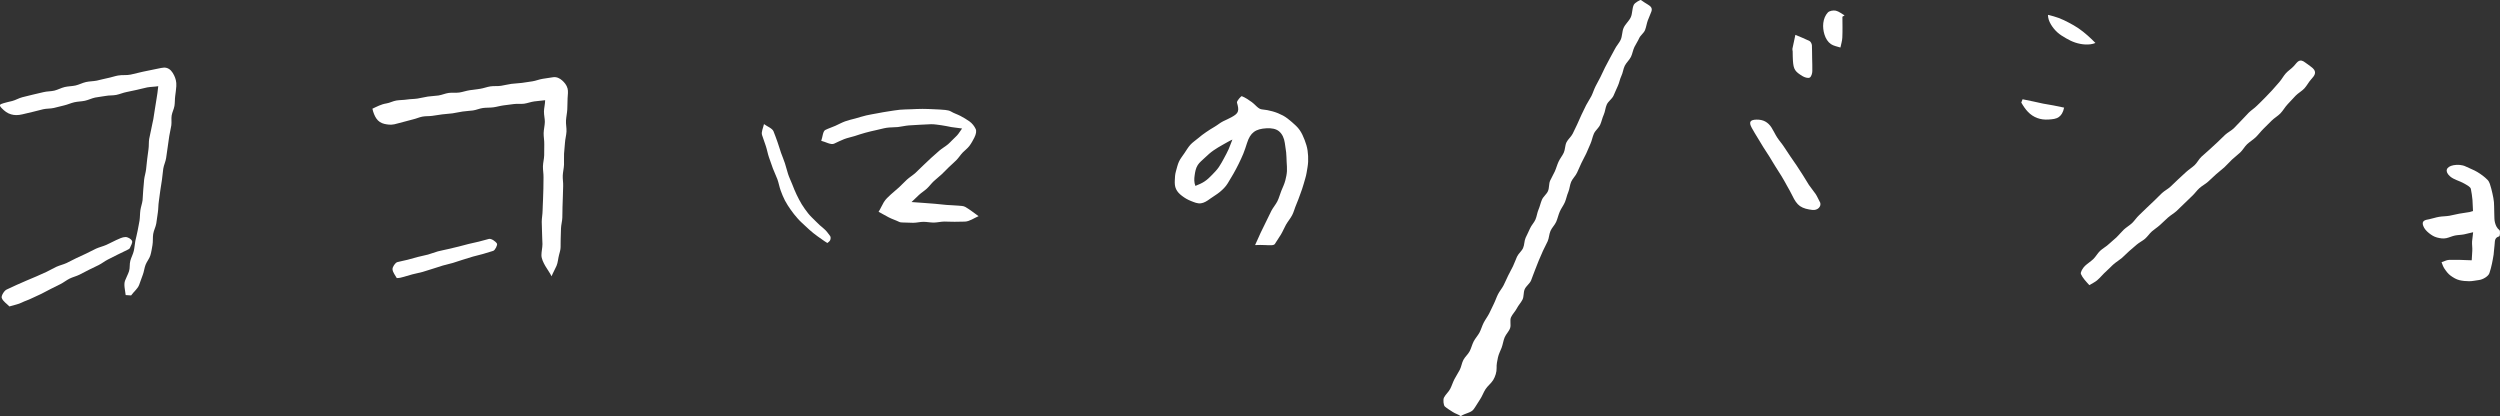
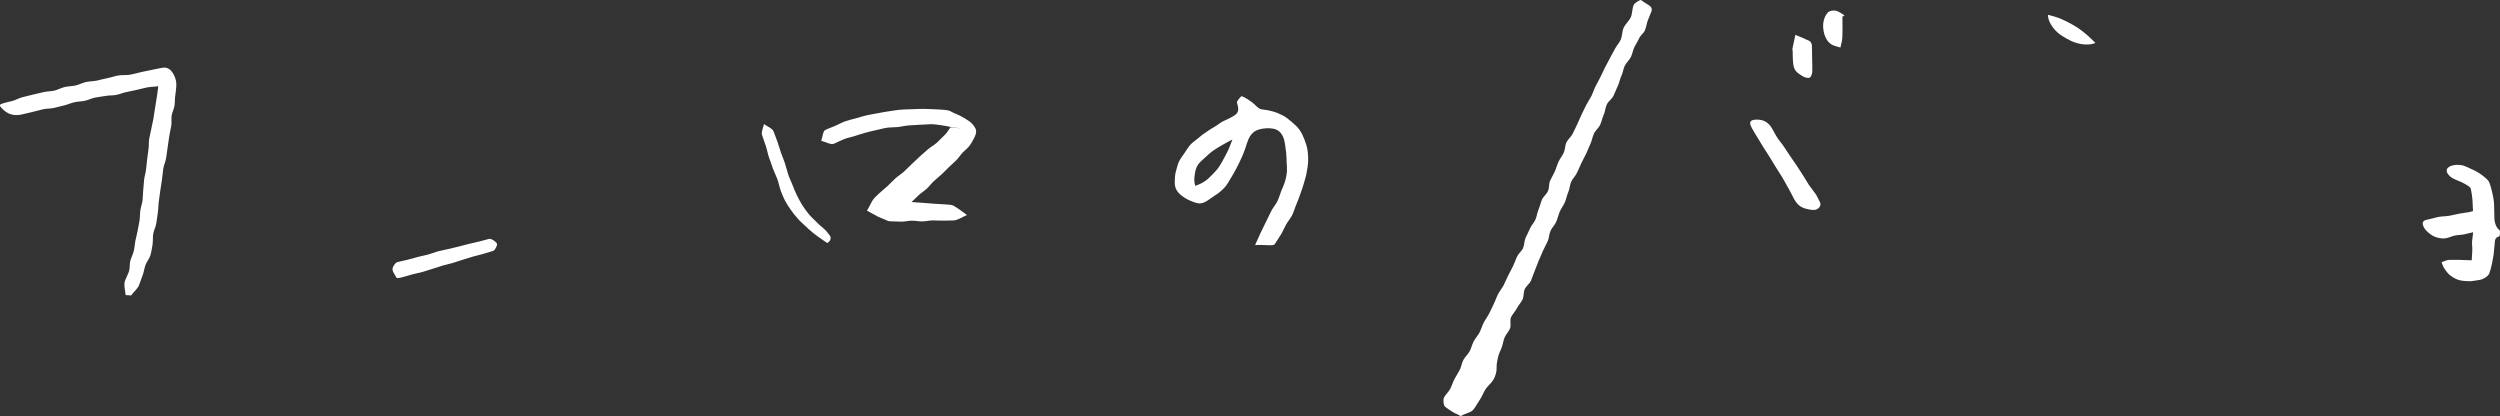
<svg xmlns="http://www.w3.org/2000/svg" id="_レイヤー_1" viewBox="0 0 564.94 94.03">
  <rect x="0" y="0" width="564.94" height="94.03" fill="#333333" stroke="none" />
  <defs>
    <style>.cls-1{fill:#fff;}</style>
  </defs>
  <path class="cls-1" d="m330.09,94.03c-.62-.43-1.22-.54-1.8-.93-.61-.41-1.26-.77-1.79-1.24-.3-.27-.44-1.53-.2-2.01.36-.71,1.04-1.26,1.41-1.97.37-.71.59-1.49.96-2.2s.82-1.37,1.19-2.08c.37-.71.46-1.56.83-2.27.37-.71,1.05-1.25,1.42-1.96s.54-1.52.91-2.23c.37-.71.95-1.31,1.32-2.01s.57-1.5.94-2.21c.37-.71.86-1.35,1.23-2.06.37-.71.68-1.45,1.04-2.16s.6-1.49.96-2.2c.36-.71.91-1.33,1.27-2.04.36-.71.67-1.45,1.02-2.17.35-.72.75-1.41,1.1-2.13.34-.7.58-1.45.91-2.16.33-.71,1.05-1.24,1.37-1.95s.25-1.6.57-2.31c.32-.71.69-1.4,1-2.12s.92-1.3,1.23-2.02.38-1.54.69-2.25.46-1.5.77-2.22c.31-.72,1.06-1.24,1.37-1.96.31-.72.17-1.63.48-2.34s.75-1.38,1.06-2.09c.32-.71.51-1.48.84-2.19.32-.71.85-1.33,1.18-2.04.33-.72.27-1.62.61-2.34.34-.71,1.06-1.25,1.41-1.96s.68-1.43,1.03-2.14c.35-.71.62-1.46.97-2.17s.68-1.43,1.04-2.14.83-1.35,1.19-2.06c.35-.71.57-1.48.93-2.19.35-.71.76-1.39,1.11-2.1s.67-1.43,1.02-2.14.75-1.39,1.11-2.1c.35-.71.78-1.38,1.13-2.09.35-.71.93-1.31,1.28-2.02.42-.85.32-1.94.71-2.79.39-.86,1.22-1.52,1.61-2.38.39-.86.27-1.96.68-2.81.25-.5,1.51-1.16,1.61-1.08.44.34,1.03.69,1.54,1.01s1.14.71.83,1.58c-.24.7-.58,1.36-.83,2.06s-.34,1.45-.61,2.14-1.03,1.17-1.33,1.85c-.3.68-.72,1.28-1.05,1.94-.36.72-.46,1.57-.81,2.28s-1.03,1.28-1.39,2c-.35.72-.42,1.58-.77,2.3-.35.72-.46,1.56-.81,2.28-.35.72-.63,1.48-.97,2.2s-1.16,1.23-1.5,1.95-.37,1.6-.7,2.33c-.34.73-.48,1.55-.81,2.27-.33.73-1.08,1.27-1.41,2-.33.73-.45,1.56-.78,2.29-.33.73-.63,1.47-.96,2.21-.33.73-.76,1.42-1.09,2.15-.33.73-.66,1.46-.99,2.19s-1,1.31-1.32,2.05-.34,1.6-.66,2.34c-.32.73-.45,1.55-.77,2.29-.32.74-.84,1.39-1.15,2.12-.32.74-.48,1.54-.8,2.28-.32.74-.97,1.33-1.29,2.06s-.32,1.61-.64,2.34c-.32.74-.74,1.43-1.06,2.16-.32.74-.64,1.47-.96,2.21-.32.74-.56,1.5-.88,2.24-.32.74-.54,1.52-.85,2.25s-1.13,1.26-1.45,2c-.31.72-.14,1.65-.5,2.35s-.93,1.28-1.28,1.98c-.36.69-.97,1.27-1.3,1.98-.32.71.04,1.69-.2,2.43-.25.76-.93,1.38-1.24,2.12-.31.74-.4,1.57-.68,2.32-.28.75-.68,1.45-.84,2.24-.16.77-.34,1.55-.3,2.38.04.86-.3,1.93-.78,2.72-.47.75-1.24,1.31-1.72,2.05-.48.74-.76,1.61-1.26,2.34-.5.73-.92,1.52-1.45,2.23-.58.78-1.87.84-2.92,1.54Z" />
-   <path class="cls-1" d="m472.13,64.43c-.74-.82-1.53-1.65-1.89-2.5-.17-.4.42-1.38.92-1.85.58-.55,1.28-.97,1.86-1.52s.96-1.31,1.54-1.86,1.32-.93,1.9-1.47c.58-.55,1.22-1.03,1.8-1.58s1.07-1.19,1.65-1.74c.58-.55,1.3-.95,1.88-1.49.58-.55,1.01-1.26,1.6-1.8.58-.55,1.14-1.12,1.72-1.66.58-.54,1.16-1.1,1.74-1.65.58-.54,1.12-1.14,1.71-1.68.58-.54,1.34-.91,1.92-1.45.6-.55,1.17-1.13,1.76-1.68.6-.55,1.19-1.1,1.79-1.65.6-.55,1.31-.98,1.9-1.53s.95-1.36,1.55-1.91c.6-.55,1.22-1.08,1.82-1.62.6-.55,1.19-1.1,1.79-1.65.6-.55,1.16-1.14,1.75-1.69.6-.55,1.37-.91,1.96-1.47s1.1-1.2,1.69-1.76,1.1-1.2,1.68-1.77c.58-.56,1.29-1,1.86-1.58.57-.58,1.18-1.12,1.74-1.72s1.14-1.16,1.69-1.77c.55-.6,1.07-1.23,1.61-1.83.54-.61.92-1.36,1.46-1.97.54-.61,1.28-1.04,1.82-1.65.86-.96,1.26-1.84,2.65-.75.86.68,1.61,1.07,1.93,1.57.47.74.12,1.33-.64,2.15-.59.63-.98,1.46-1.57,2.09-.59.63-1.41,1.05-2.01,1.68-.59.63-1.17,1.27-1.77,1.9-.6.63-1.02,1.43-1.62,2.05-.6.62-1.4,1.05-2.01,1.67s-1.23,1.22-1.84,1.83c-.62.61-1.13,1.32-1.76,1.92-.59.56-1.31.98-1.91,1.54-.59.56-.98,1.33-1.58,1.89s-1.25,1.04-1.85,1.6-1.12,1.19-1.72,1.74c-.6.55-1.27,1.02-1.87,1.57-.6.55-1.19,1.11-1.79,1.66-.6.55-1.36.92-1.97,1.47s-1.07,1.25-1.67,1.79-1.15,1.16-1.76,1.7-1.15,1.16-1.76,1.7-1.34.95-1.95,1.49c-.61.54-1.18,1.12-1.79,1.67-.56.51-1.22.91-1.79,1.41-.57.5-.99,1.17-1.56,1.67s-1.29.82-1.87,1.32c-.58.49-1.15.99-1.72,1.48-.58.49-1.08,1.07-1.66,1.56s-1.25.88-1.82,1.37c-.58.49-1.07,1.08-1.65,1.57-.76.66-1.38,1.48-2.14,2.12-.43.36-1.09.69-1.77,1.09Z" />
  <path class="cls-1" d="m558.84,47.73c-.06-.85-.06-1.71-.12-2.53s-.21-1.67-.36-2.49c-.09-.51-.96-.91-1.53-1.25-1.02-.59-2.31-.85-3.17-1.6-1.28-1.12-.92-2.2.78-2.53.89-.17,1.99-.09,2.75.29.86.43,1.8.75,2.63,1.25.84.51,1.65,1.1,2.31,1.78.47.49.63,1.25.84,1.99.19.7.34,1.43.47,2.11.12.6.17,1.22.17,1.85s.02,1.24.04,1.85c.02.66,0,1.31.17,1.91s.4,1.17.99,1.64c.23.18.12,1.37-.05,1.41-1.17.33-.93,1.2-1.05,1.98-.11.71-.11,1.43-.21,2.14s-.25,1.41-.39,2.11-.34,1.39-.56,2.07c-.23.73-1.48,1.47-2.36,1.57-.74.09-1.48.27-2.2.27s-1.51-.07-2.22-.24-1.35-.56-1.97-1c-.55-.4-.99-.96-1.44-1.64-.29-.44-.43-.91-.63-1.42.58-.16,1.1-.5,1.68-.52.83-.03,1.67,0,2.54,0,.81,0,1.71.09,2.6.09.04-.71.09-1.48.13-2.16.04-.69-.09-1.39-.05-2.09.04-.67.2-1.37.24-2.09-.71.14-1.38.35-2.04.48-.7.14-1.4.13-2.05.26s-1.32.46-1.98.6c-.68.15-1.42.03-2.1-.15s-1.28-.56-1.82-1-1.04-.96-1.28-1.61c-.49-1.26.58-1.37,1.3-1.51.76-.15,1.5-.42,2.27-.55s1.56-.11,2.32-.24,1.52-.35,2.28-.48c.77-.13,1.54-.23,2.3-.36.17-.03.38-.11.78-.23Z" />
  <path class="cls-1" d="m411.32,45.77c.3.88-.55,1.82-1.78,1.67-1.07-.13-2.02-.34-2.79-.87-.7-.49-1.21-1.29-1.72-2.35-.36-.77-.8-1.5-1.21-2.24s-.81-1.49-1.26-2.21c-.44-.72-.9-1.43-1.36-2.15-.46-.71-.87-1.46-1.32-2.17s-.93-1.42-1.38-2.14c-.45-.73-.88-1.46-1.33-2.19-.45-.73-.89-1.46-1.3-2.2-.73-1.32-.43-1.86,1.07-1.89.74-.01,1.4.12,1.95.42s1.02.73,1.44,1.39c.46.72.81,1.52,1.28,2.24.47.72,1.05,1.36,1.52,2.08s.95,1.43,1.42,2.14c.48.71.98,1.41,1.46,2.12.48.71.92,1.45,1.4,2.16.48.71.88,1.48,1.35,2.19s1.06,1.36,1.53,2.07c.39.59.65,1.26,1.03,1.95Z" />
  <path class="cls-1" d="m405.09,11.56c0-.18-.08-.36-.05-.53.21-1.04.45-2.11.67-3.15,1.07.44,2.17.88,3.2,1.39.28.14.52.64.54.99.04.97.03,1.93.05,2.9.02.97.06,1.93.04,2.9,0,.52-.24,1.31-.6,1.48-.4.19-1.16-.06-1.62-.34-.82-.5-1.34-.88-1.66-1.38s-.43-1.1-.5-2.09c-.04-.58-.05-1.29-.06-2.17Z" />
  <path class="cls-1" d="m416.34,3.78c0,.79.02,1.57.02,2.36s0,1.57-.04,2.36c-.03.75-.28,1.49-.43,2.24-.73-.24-1.54-.36-2.15-.78-.68-.47-1.17-1.24-1.45-2.14-.26-.83-.37-1.75-.27-2.61.11-.93.46-1.78,1.03-2.39.36-.38,1.23-.53,1.79-.41.7.16,1.33.69,1.99,1.07-.16.09-.33.2-.48.29Z" />
  <path class="cls-1" d="m462.79,3.36c.84.2,1.66.41,2.43.7.8.3,1.55.67,2.29,1.06.74.39,1.48.8,2.18,1.28s1.35,1,1.99,1.56,1.24,1.14,1.84,1.75c-.68.29-1.48.38-2.29.34-.74-.03-1.51-.18-2.27-.43-.73-.24-1.43-.59-2.1-.98s-1.36-.8-1.92-1.31c-.61-.55-1.1-1.17-1.47-1.79-.43-.71-.68-1.45-.68-2.19Z" />
-   <path class="cls-1" d="m457.05,22.43c.78.16,1.56.32,2.34.48s1.55.35,2.33.51,1.56.25,2.34.41,1.59.33,2.38.49c-.22,1.12-.67,1.74-1.17,2.11-.65.47-1.47.52-2.33.58-.97.07-1.81-.06-2.54-.33-.83-.3-1.54-.78-2.14-1.41-.57-.59-1.05-1.31-1.5-2.1.09-.23.19-.5.29-.73Z" />
  <path class="cls-1" d="m283.63,55.35c.52-1.06.87-1.98,1.25-2.76.5-1.02.92-1.86,1.32-2.7.36-.75.72-1.52,1.11-2.27.39-.74.97-1.39,1.35-2.14s.57-1.59.89-2.36c.32-.78.69-1.53.9-2.34.17-.68.33-1.38.37-2.1.04-.7-.03-1.42-.07-2.13s-.03-1.43-.11-2.13c-.08-.71-.21-1.42-.3-2.11-.15-1.07-.58-2.04-1.31-2.64-.68-.56-1.67-.75-2.85-.68-1.17.07-2.09.28-2.83.83-.69.51-1.17,1.31-1.55,2.5-.26.8-.51,1.61-.83,2.39s-.68,1.54-1.05,2.3-.77,1.5-1.18,2.23c-.41.73-.86,1.45-1.29,2.17-.44.73-1.09,1.39-1.79,1.97s-1.48,1-2.17,1.51c-.72.54-1.4.96-2.1,1.05-.78.11-1.53-.23-2.28-.53-.69-.27-1.36-.65-2.01-1.15-.62-.47-1.06-.95-1.33-1.52-.3-.63-.32-1.28-.29-1.99.02-.66.05-1.34.25-2.03.22-.76.38-1.52.69-2.2.33-.71.84-1.31,1.25-1.93.43-.64.82-1.31,1.32-1.87s1.17-.98,1.75-1.48c.57-.49,1.18-.95,1.81-1.38.62-.43,1.26-.83,1.93-1.22s1.24-.9,1.93-1.24c.62-.31,1.27-.57,1.83-.89.63-.36,1.26-.68,1.49-1.32.19-.51.04-1.15-.2-2-.1-.36.95-1.51,1.09-1.46.81.32,1.57.84,2.29,1.36.77.56,1.42,1.54,2.22,1.62.86.08,1.7.24,2.47.46.82.23,1.62.56,2.33.94s1.4.95,2.02,1.48c.63.55,1.27,1.11,1.75,1.8.47.67.82,1.46,1.12,2.24s.55,1.57.67,2.41c.11.79.16,1.64.12,2.51-.04.85-.22,1.69-.35,2.51-.13.84-.43,1.64-.64,2.45-.22.82-.51,1.6-.8,2.39s-.56,1.58-.9,2.35c-.34.77-.53,1.62-.92,2.37-.39.75-.96,1.4-1.38,2.13s-.72,1.53-1.16,2.25-.92,1.41-1.37,2.13c-.23.37-1.1.3-2.19.25-.69-.03-1.47-.04-2.26,0Zm-5.14-23.81c-.78.35-1.47.79-2.16,1.16-.76.42-1.45.84-2.09,1.28-.72.5-1.32,1.04-1.87,1.57-.64.62-1.31,1.12-1.71,1.75-.47.75-.59,1.57-.7,2.33-.12.81-.14,1.59.17,2.38.75-.3,1.46-.6,2.07-1.01.66-.43,1.2-.98,1.73-1.52s1.07-1.1,1.51-1.74c.42-.62.79-1.3,1.16-1.99s.73-1.34,1.05-2.06c.31-.69.53-1.43.84-2.15Z" />
  <path class="cls-1" d="m28.4,66.68c-.11-1.08-.48-2.32-.15-3.24.27-.73.67-1.42.91-2.16.24-.74.08-1.6.29-2.35.2-.75.6-1.45.78-2.21.18-.76.21-1.54.36-2.31.15-.76.38-1.51.51-2.27s.31-1.52.43-2.29c.12-.77.08-1.56.19-2.33s.4-1.51.5-2.29c.09-.77.06-1.56.15-2.33.09-.77.12-1.55.2-2.32.09-.77.35-1.52.44-2.3s.16-1.55.25-2.32c.09-.76.19-1.51.3-2.27.11-.76.03-1.54.15-2.29s.35-1.49.47-2.24.34-1.49.47-2.24.22-1.51.35-2.26.23-1.5.36-2.24c.15-.88.29-1.81.4-2.94-.77.13-1.68.13-2.48.27s-1.54.4-2.34.55-1.55.35-2.34.5-1.53.49-2.32.65-1.61.07-2.41.23c-.78.16-1.59.2-2.38.37s-1.51.55-2.3.72c-.78.17-1.6.16-2.39.34s-1.52.53-2.3.71c-.78.18-1.55.4-2.34.58s-1.62.11-2.4.29-1.56.4-2.35.59c-.79.18-1.57.37-2.36.56-1.01.24-1.8.22-2.55,0-.84-.24-1.47-.73-2.11-1.39-.74-.76-.39-.87.42-1.13.55-.18,1.27-.32,1.94-.49.79-.2,1.51-.66,2.31-.86s1.59-.39,2.39-.59,1.59-.36,2.39-.56,1.65-.15,2.44-.34,1.54-.62,2.34-.81,1.65-.17,2.45-.35,1.55-.6,2.36-.78,1.65-.16,2.45-.32c.81-.17,1.59-.41,2.39-.56s1.59-.44,2.39-.59c.96-.18,1.95-.01,2.86-.21.95-.2,1.86-.45,2.76-.65.94-.21,1.86-.39,2.77-.57.97-.16,1.83-.48,2.53-.31.89.22,1.39.94,1.77,1.72.31.64.56,1.41.49,2.43-.05.74-.15,1.48-.25,2.22-.1.74-.05,1.5-.17,2.24s-.51,1.42-.63,2.16.03,1.51-.08,2.25c-.12.82-.35,1.63-.47,2.45s-.23,1.64-.35,2.46c-.12.82-.23,1.64-.35,2.46s-.53,1.6-.65,2.42-.17,1.65-.29,2.47-.25,1.64-.38,2.46-.2,1.64-.33,2.46c-.13.82-.09,1.66-.22,2.48-.13.82-.22,1.64-.35,2.46s-.57,1.58-.7,2.4-.02,1.67-.16,2.49c-.14.78-.25,1.59-.48,2.35-.23.76-.81,1.4-1.09,2.14s-.35,1.57-.64,2.3-.52,1.5-.81,2.24c-.34.89-1.25,1.56-1.81,2.37-.38-.05-.83-.03-1.2-.08Z" />
-   <path class="cls-1" d="m217.42,29.04c-.81-.11-1.68-.2-2.42-.32-.79-.14-1.54-.33-2.29-.42-.78-.1-1.56-.24-2.32-.23-.83.02-1.67.09-2.5.12s-1.67.09-2.5.15-1.65.28-2.48.37-1.68.04-2.5.16-1.63.38-2.44.54-1.62.38-2.43.59c-.81.21-1.58.49-2.38.74-.79.25-1.62.4-2.4.7-.77.3-1.51.68-2.28,1.03-.71.33-1.94-.42-2.9-.65.31-.8.35-2.17.92-2.45.72-.36,1.51-.6,2.25-.93s1.45-.73,2.21-1.01c.76-.28,1.56-.45,2.34-.66.83-.23,1.64-.5,2.47-.69s1.68-.32,2.52-.48c.84-.16,1.68-.32,2.53-.44s1.69-.28,2.54-.36,1.71-.07,2.57-.11,1.71-.08,2.56-.08,1.71.04,2.56.08,1.71.07,2.56.16c.47.05.95.14,1.31.36.63.39,1.42.62,2.12.99.7.37,1.39.78,1.99,1.2.68.49,1.14,1.09,1.45,1.75.22.46.1,1.16-.31,1.97-.3.58-.65,1.24-1.09,1.83s-1.07,1.05-1.51,1.5c-.53.55-.94,1.23-1.48,1.77s-1.13,1.04-1.68,1.57-1.07,1.1-1.63,1.62-1.17.98-1.74,1.51-1.01,1.16-1.58,1.69c-.56.52-1.23.92-1.79,1.44-.56.52-1.13,1.08-1.69,1.61.89.07,1.79.12,2.65.19s1.77.13,2.63.2c.88.07,1.75.19,2.63.26s1.76.08,2.63.16c.56.05,1.2.04,1.65.31,1.03.6,1.99,1.37,2.97,2.07-1.02.43-2.04,1.19-3.08,1.23-.78.03-1.56.02-2.34.04s-1.56-.06-2.34-.05-1.56.22-2.34.23-1.56-.17-2.34-.17-1.56.22-2.34.22-1.56-.07-2.34-.07c-.28,0-.58-.02-.81-.13-.77-.38-1.6-.63-2.37-1.03-.76-.39-1.54-.86-2.3-1.26.44-.66.76-1.47,1.18-2.16.42-.7,1.03-1.24,1.61-1.77.61-.55,1.24-1.06,1.85-1.61s1.15-1.17,1.76-1.72,1.32-.98,1.93-1.52c.62-.54,1.15-1.17,1.77-1.71.62-.54,1.17-1.15,1.79-1.69s1.22-1.09,1.84-1.63c.62-.54,1.36-.93,1.98-1.46.62-.54,1.15-1.18,1.76-1.72.39-.34.74-.85,1.41-1.84Z" />
-   <path class="cls-1" d="m84.15,24.57c.94-.45,2.04-1.03,3.13-1.19.79-.12,1.53-.55,2.31-.67.79-.12,1.59-.1,2.38-.22.79-.12,1.59-.1,2.38-.22.79-.12,1.56-.33,2.34-.45s1.59-.12,2.38-.24,1.54-.47,2.32-.58,1.61.02,2.4-.09c.79-.12,1.55-.4,2.34-.52s1.58-.2,2.36-.32c.79-.12,1.54-.43,2.33-.55s1.61-.01,2.39-.13,1.56-.33,2.35-.44,1.59-.11,2.38-.22,1.57-.23,2.36-.35,1.54-.45,2.33-.57,1.57-.24,2.36-.36c.8-.12,1.51.25,2.05.73.48.43,1.01,1.02,1.22,1.83.16.63.05,1.41,0,2.22-.04.84-.02,1.67-.07,2.51-.05.84-.24,1.66-.29,2.5-.05.84.16,1.69.11,2.52-.05.84-.29,1.66-.34,2.49s-.16,1.67-.21,2.5.03,1.68-.01,2.51c-.04.8-.24,1.58-.28,2.38s.12,1.6.09,2.4c-.03.8-.03,1.59-.07,2.39s-.05,1.59-.08,2.39,0,1.6-.04,2.39c-.03.8-.27,1.58-.3,2.38s-.03,1.59-.07,2.39c-.03.61,0,1.23-.02,1.85-.01.62-.19,1.19-.35,1.78-.22.8-.24,1.69-.57,2.46s-.81,1.59-1.12,2.36c-.36-.75-.97-1.55-1.4-2.3-.46-.8-.89-1.67-.89-2.47,0-.84.23-1.67.23-2.51,0-.84-.1-1.67-.09-2.51s-.08-1.67-.07-2.51c0-.84.18-1.67.19-2.51s.08-1.67.1-2.51c.01-.84.07-1.67.08-2.51.02-.84.01-1.67.03-2.51.02-.84-.15-1.68-.13-2.51s.26-1.67.28-2.5c.02-.84,0-1.67.02-2.51.02-.84-.16-1.68-.14-2.51.02-.84.25-1.67.27-2.51.01-.75-.21-1.5-.2-2.4.01-.69.25-1.57.27-2.51-.78.1-1.68.17-2.45.27s-1.53.41-2.3.52c-.78.1-1.58-.02-2.35.08s-1.55.2-2.32.3-1.53.34-2.3.44c-.77.1-1.57.05-2.34.15s-1.51.46-2.28.56-1.55.13-2.32.24-1.53.3-2.29.41c-.77.11-1.55.12-2.31.23s-1.53.23-2.3.34c-.72.1-1.47.03-2.19.17s-1.39.46-2.1.62-1.4.4-2.11.56-1.4.4-2.11.55c-.84.18-1.62.06-2.27-.09-.72-.17-1.36-.55-1.82-1.24-.35-.52-.68-1.29-.87-2.17Z" />
+   <path class="cls-1" d="m217.42,29.04c-.81-.11-1.68-.2-2.42-.32-.79-.14-1.54-.33-2.29-.42-.78-.1-1.56-.24-2.32-.23-.83.02-1.67.09-2.5.12s-1.67.09-2.5.15-1.65.28-2.48.37-1.68.04-2.5.16-1.63.38-2.44.54-1.62.38-2.43.59c-.81.21-1.58.49-2.38.74-.79.25-1.62.4-2.4.7-.77.3-1.51.68-2.28,1.03-.71.33-1.94-.42-2.9-.65.31-.8.35-2.17.92-2.45.72-.36,1.51-.6,2.25-.93s1.45-.73,2.21-1.01c.76-.28,1.56-.45,2.34-.66.83-.23,1.64-.5,2.47-.69s1.68-.32,2.52-.48c.84-.16,1.68-.32,2.53-.44s1.69-.28,2.54-.36,1.71-.07,2.57-.11,1.71-.08,2.56-.08,1.71.04,2.56.08,1.71.07,2.56.16c.47.05.95.14,1.31.36.63.39,1.42.62,2.12.99.7.37,1.39.78,1.99,1.2.68.49,1.14,1.09,1.45,1.75.22.46.1,1.16-.31,1.97-.3.58-.65,1.24-1.09,1.83s-1.07,1.05-1.51,1.5c-.53.55-.94,1.23-1.48,1.77s-1.13,1.04-1.68,1.57-1.07,1.1-1.63,1.62-1.17.98-1.74,1.51-1.01,1.16-1.58,1.69c-.56.52-1.23.92-1.79,1.44-.56.52-1.13,1.08-1.69,1.61.89.07,1.79.12,2.65.19s1.77.13,2.63.2s1.76.08,2.63.16c.56.05,1.2.04,1.65.31,1.03.6,1.99,1.37,2.97,2.07-1.02.43-2.04,1.19-3.08,1.23-.78.03-1.56.02-2.34.04s-1.56-.06-2.34-.05-1.56.22-2.34.23-1.56-.17-2.34-.17-1.56.22-2.34.22-1.56-.07-2.34-.07c-.28,0-.58-.02-.81-.13-.77-.38-1.6-.63-2.37-1.03-.76-.39-1.54-.86-2.3-1.26.44-.66.76-1.47,1.18-2.16.42-.7,1.03-1.24,1.61-1.77.61-.55,1.24-1.06,1.85-1.61s1.15-1.17,1.76-1.72,1.32-.98,1.93-1.52c.62-.54,1.15-1.17,1.77-1.71.62-.54,1.17-1.15,1.79-1.69s1.22-1.09,1.84-1.63c.62-.54,1.36-.93,1.98-1.46.62-.54,1.15-1.18,1.76-1.72.39-.34.74-.85,1.41-1.84Z" />
  <path class="cls-1" d="m186.97,54.92c-.48-.28-.82-.54-1.17-.78-.68-.47-1.35-.94-1.99-1.45s-1.25-1.07-1.84-1.63c-.6-.57-1.22-1.1-1.75-1.72-.53-.62-1.07-1.25-1.53-1.93-.46-.67-.93-1.36-1.31-2.09-.37-.72-.69-1.49-.97-2.27-.3-.83-.44-1.71-.74-2.54-.3-.83-.72-1.62-1.02-2.45-.29-.83-.59-1.66-.88-2.5-.29-.83-.43-1.72-.71-2.55-.28-.84-.59-1.66-.86-2.5-.22-.7.27-1.64.44-2.47.72.55,1.87.93,2.16,1.65.32.79.6,1.59.89,2.39.3.79.5,1.62.79,2.42s.62,1.58.89,2.39c.27.81.45,1.64.72,2.45.26.8.64,1.55.94,2.32s.61,1.56.97,2.3c.37.75.74,1.5,1.17,2.2.43.71.93,1.38,1.44,2.04.51.65,1.13,1.2,1.72,1.8.57.58,1.17,1.15,1.83,1.67.56.45.99,1.08,1.42,1.65.18.23.14.65.03.93-.11.27-.4.47-.67.68Z" />
-   <path class="cls-1" d="m2.12,69.25c-.55-.61-1.46-1.13-1.73-1.94-.15-.45.54-1.62,1.11-1.88.75-.34,1.49-.7,2.24-1.04s1.51-.65,2.26-.99c.75-.34,1.53-.62,2.27-.96.75-.34,1.5-.67,2.25-1.01.75-.34,1.45-.79,2.2-1.13s1.57-.52,2.32-.86c.75-.34,1.46-.77,2.21-1.11s1.49-.7,2.24-1.04,1.46-.76,2.21-1.1,1.57-.52,2.32-.85,1.47-.74,2.22-1.08c.68-.3,1.39-.68,2.1-.7.52-.01,1.28.41,1.49.87.19.4-.26,1.07-.48,1.61-.09.21-.37.32-.62.45-.72.36-1.46.7-2.18,1.06s-1.44.73-2.16,1.09c-.72.36-1.36.89-2.08,1.25s-1.45.7-2.18,1.06-1.43.75-2.15,1.11-1.53.54-2.26.9c-.72.36-1.36.89-2.08,1.25s-1.45.72-2.17,1.08-1.43.76-2.15,1.12-1.48.66-2.2,1.02-1.51.59-2.23.95c-.74.37-1.54.5-2.78.87Z" />
  <path class="cls-1" d="m89.66,62.84c-.28-.54-.92-1.29-.96-1.99-.04-.52.62-1.49,1.09-1.62.76-.21,1.55-.33,2.31-.53s1.52-.43,2.29-.63c.76-.2,1.55-.34,2.31-.54s1.5-.53,2.26-.73,1.55-.33,2.32-.52c.77-.2,1.54-.36,2.31-.55.77-.19,1.53-.41,2.3-.6s1.54-.34,2.31-.53,1.52-.42,2.29-.61c.52-.12,1.47.51,1.81,1.05.18.29-.41,1.51-.85,1.65-.76.23-1.51.46-2.27.69-.76.23-1.54.38-2.3.6-.76.22-1.51.48-2.27.7-.76.22-1.5.51-2.26.73s-1.54.38-2.3.6c-.76.22-1.5.51-2.26.72-.76.22-1.51.49-2.27.71s-1.55.34-2.31.55-1.52.43-2.28.65c-.26.08-.59.18-1.28.2Z" />
</svg>